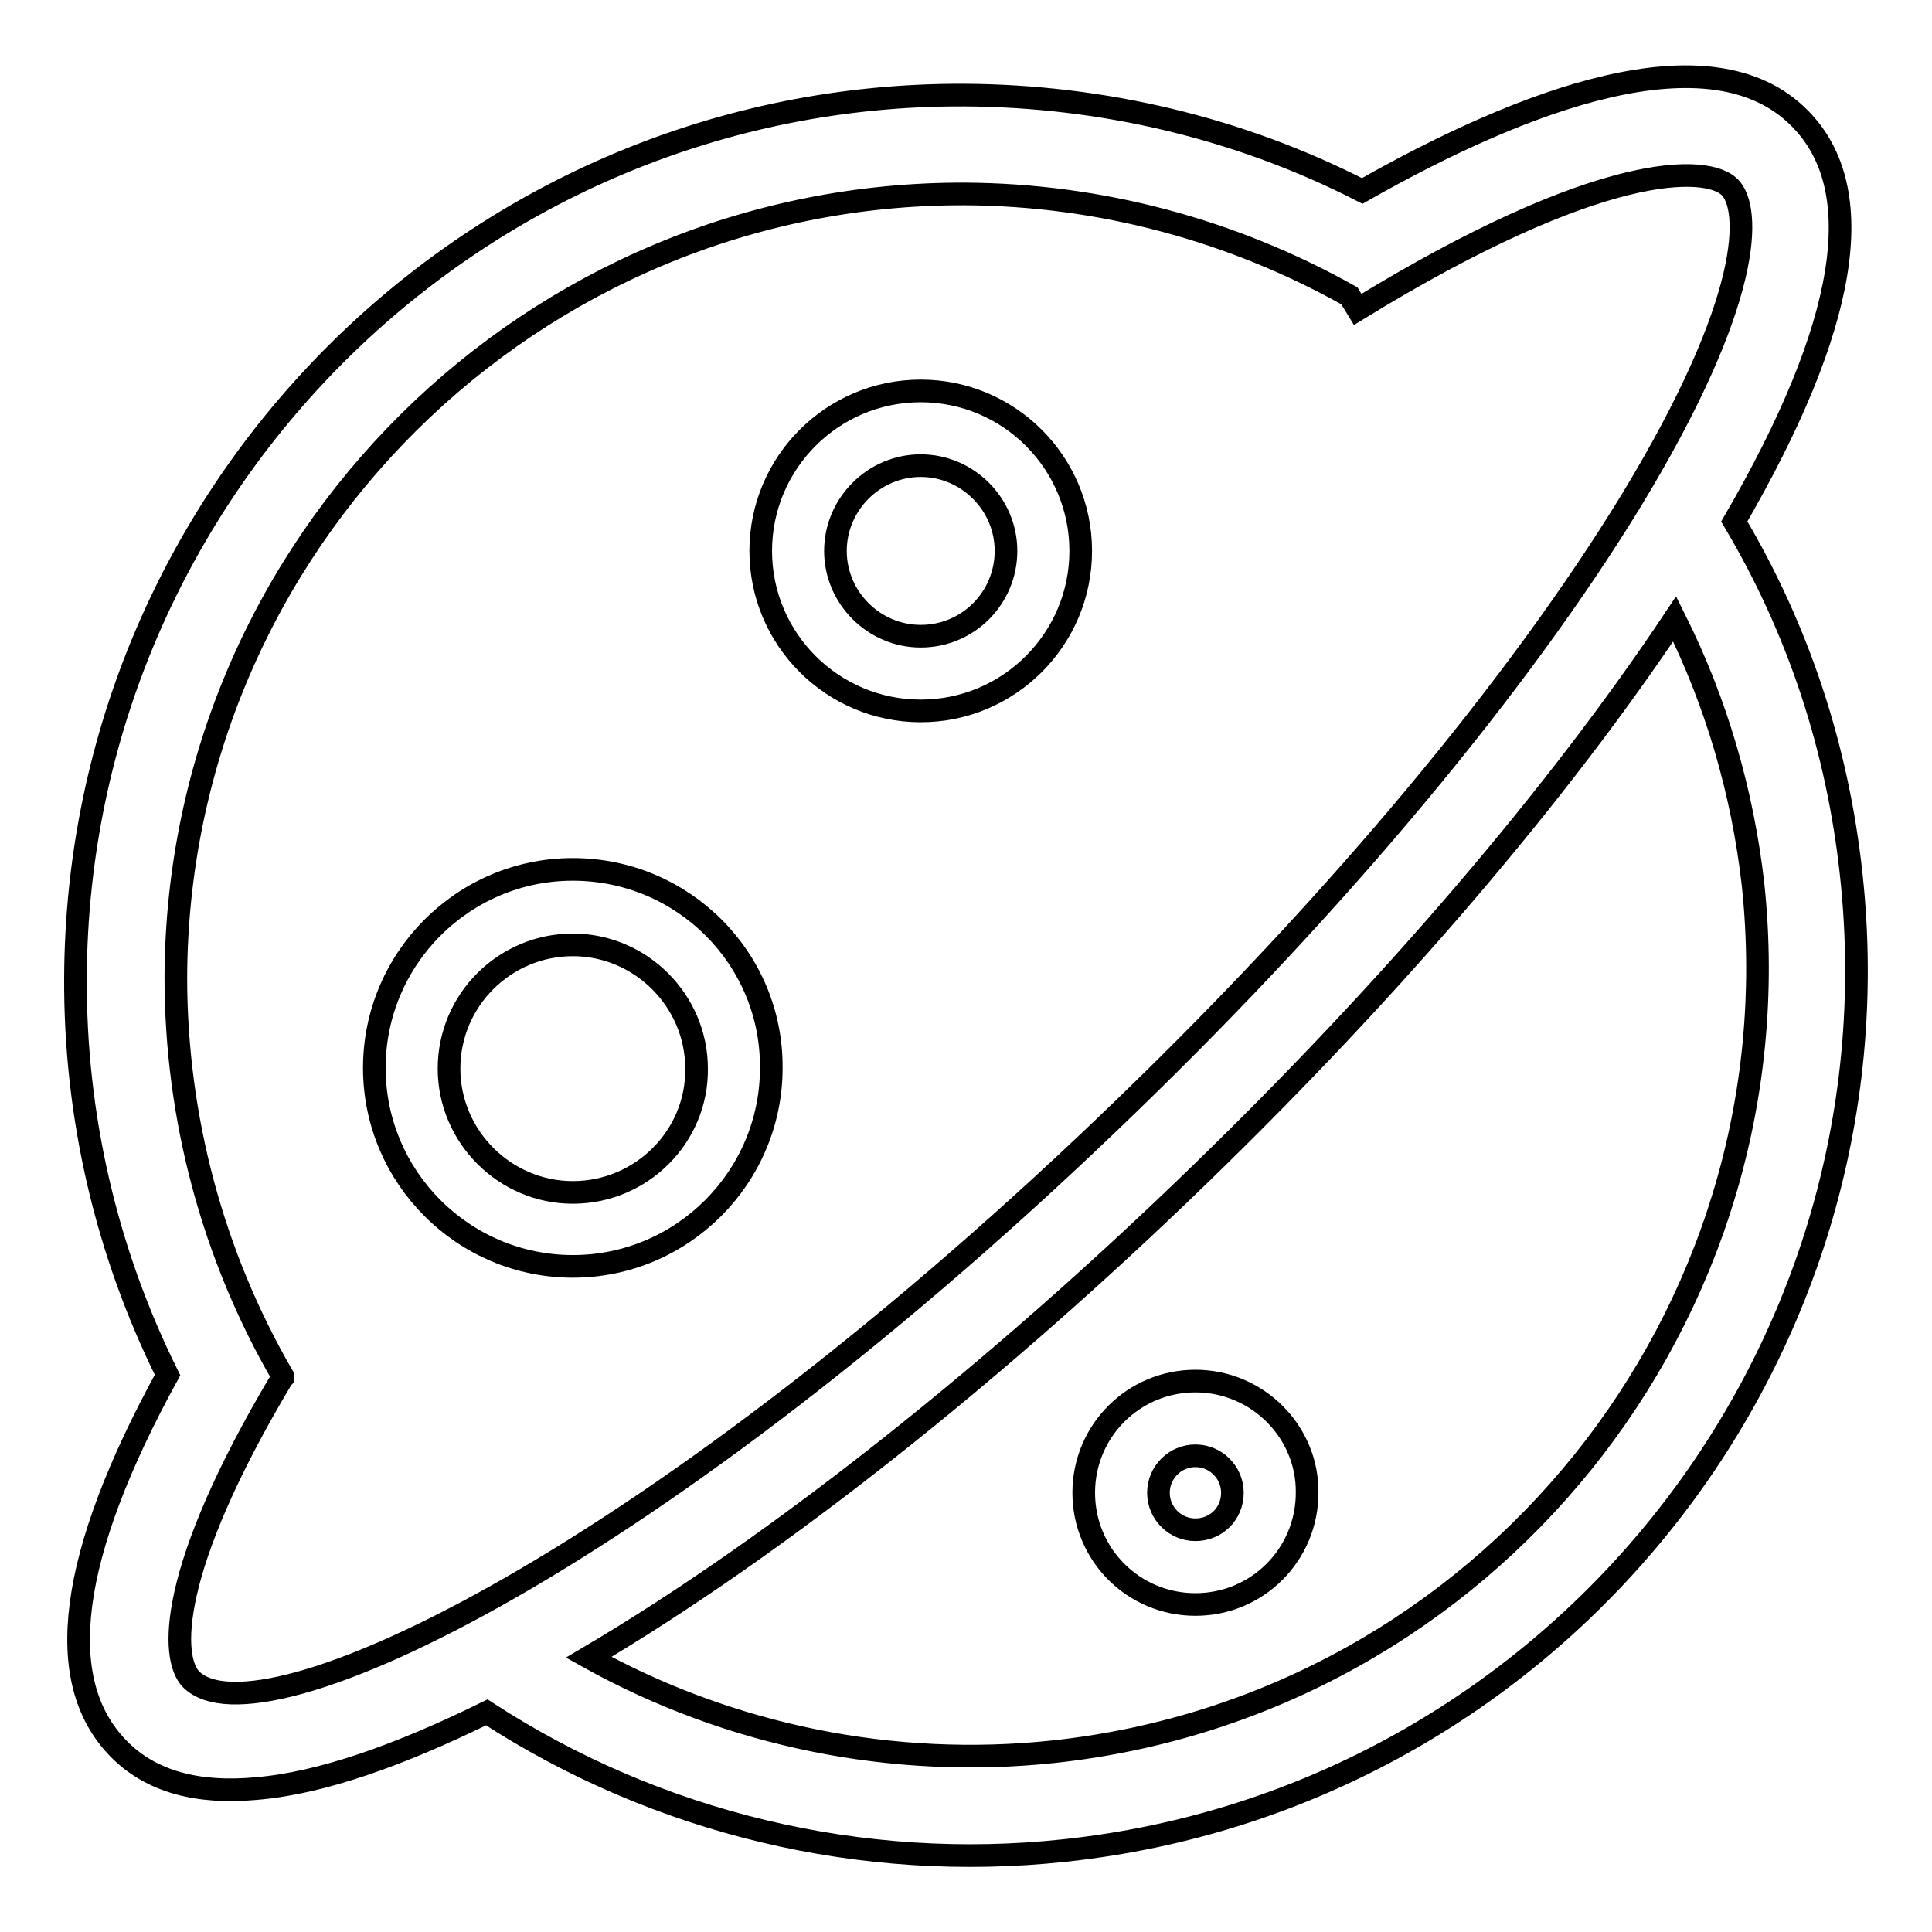
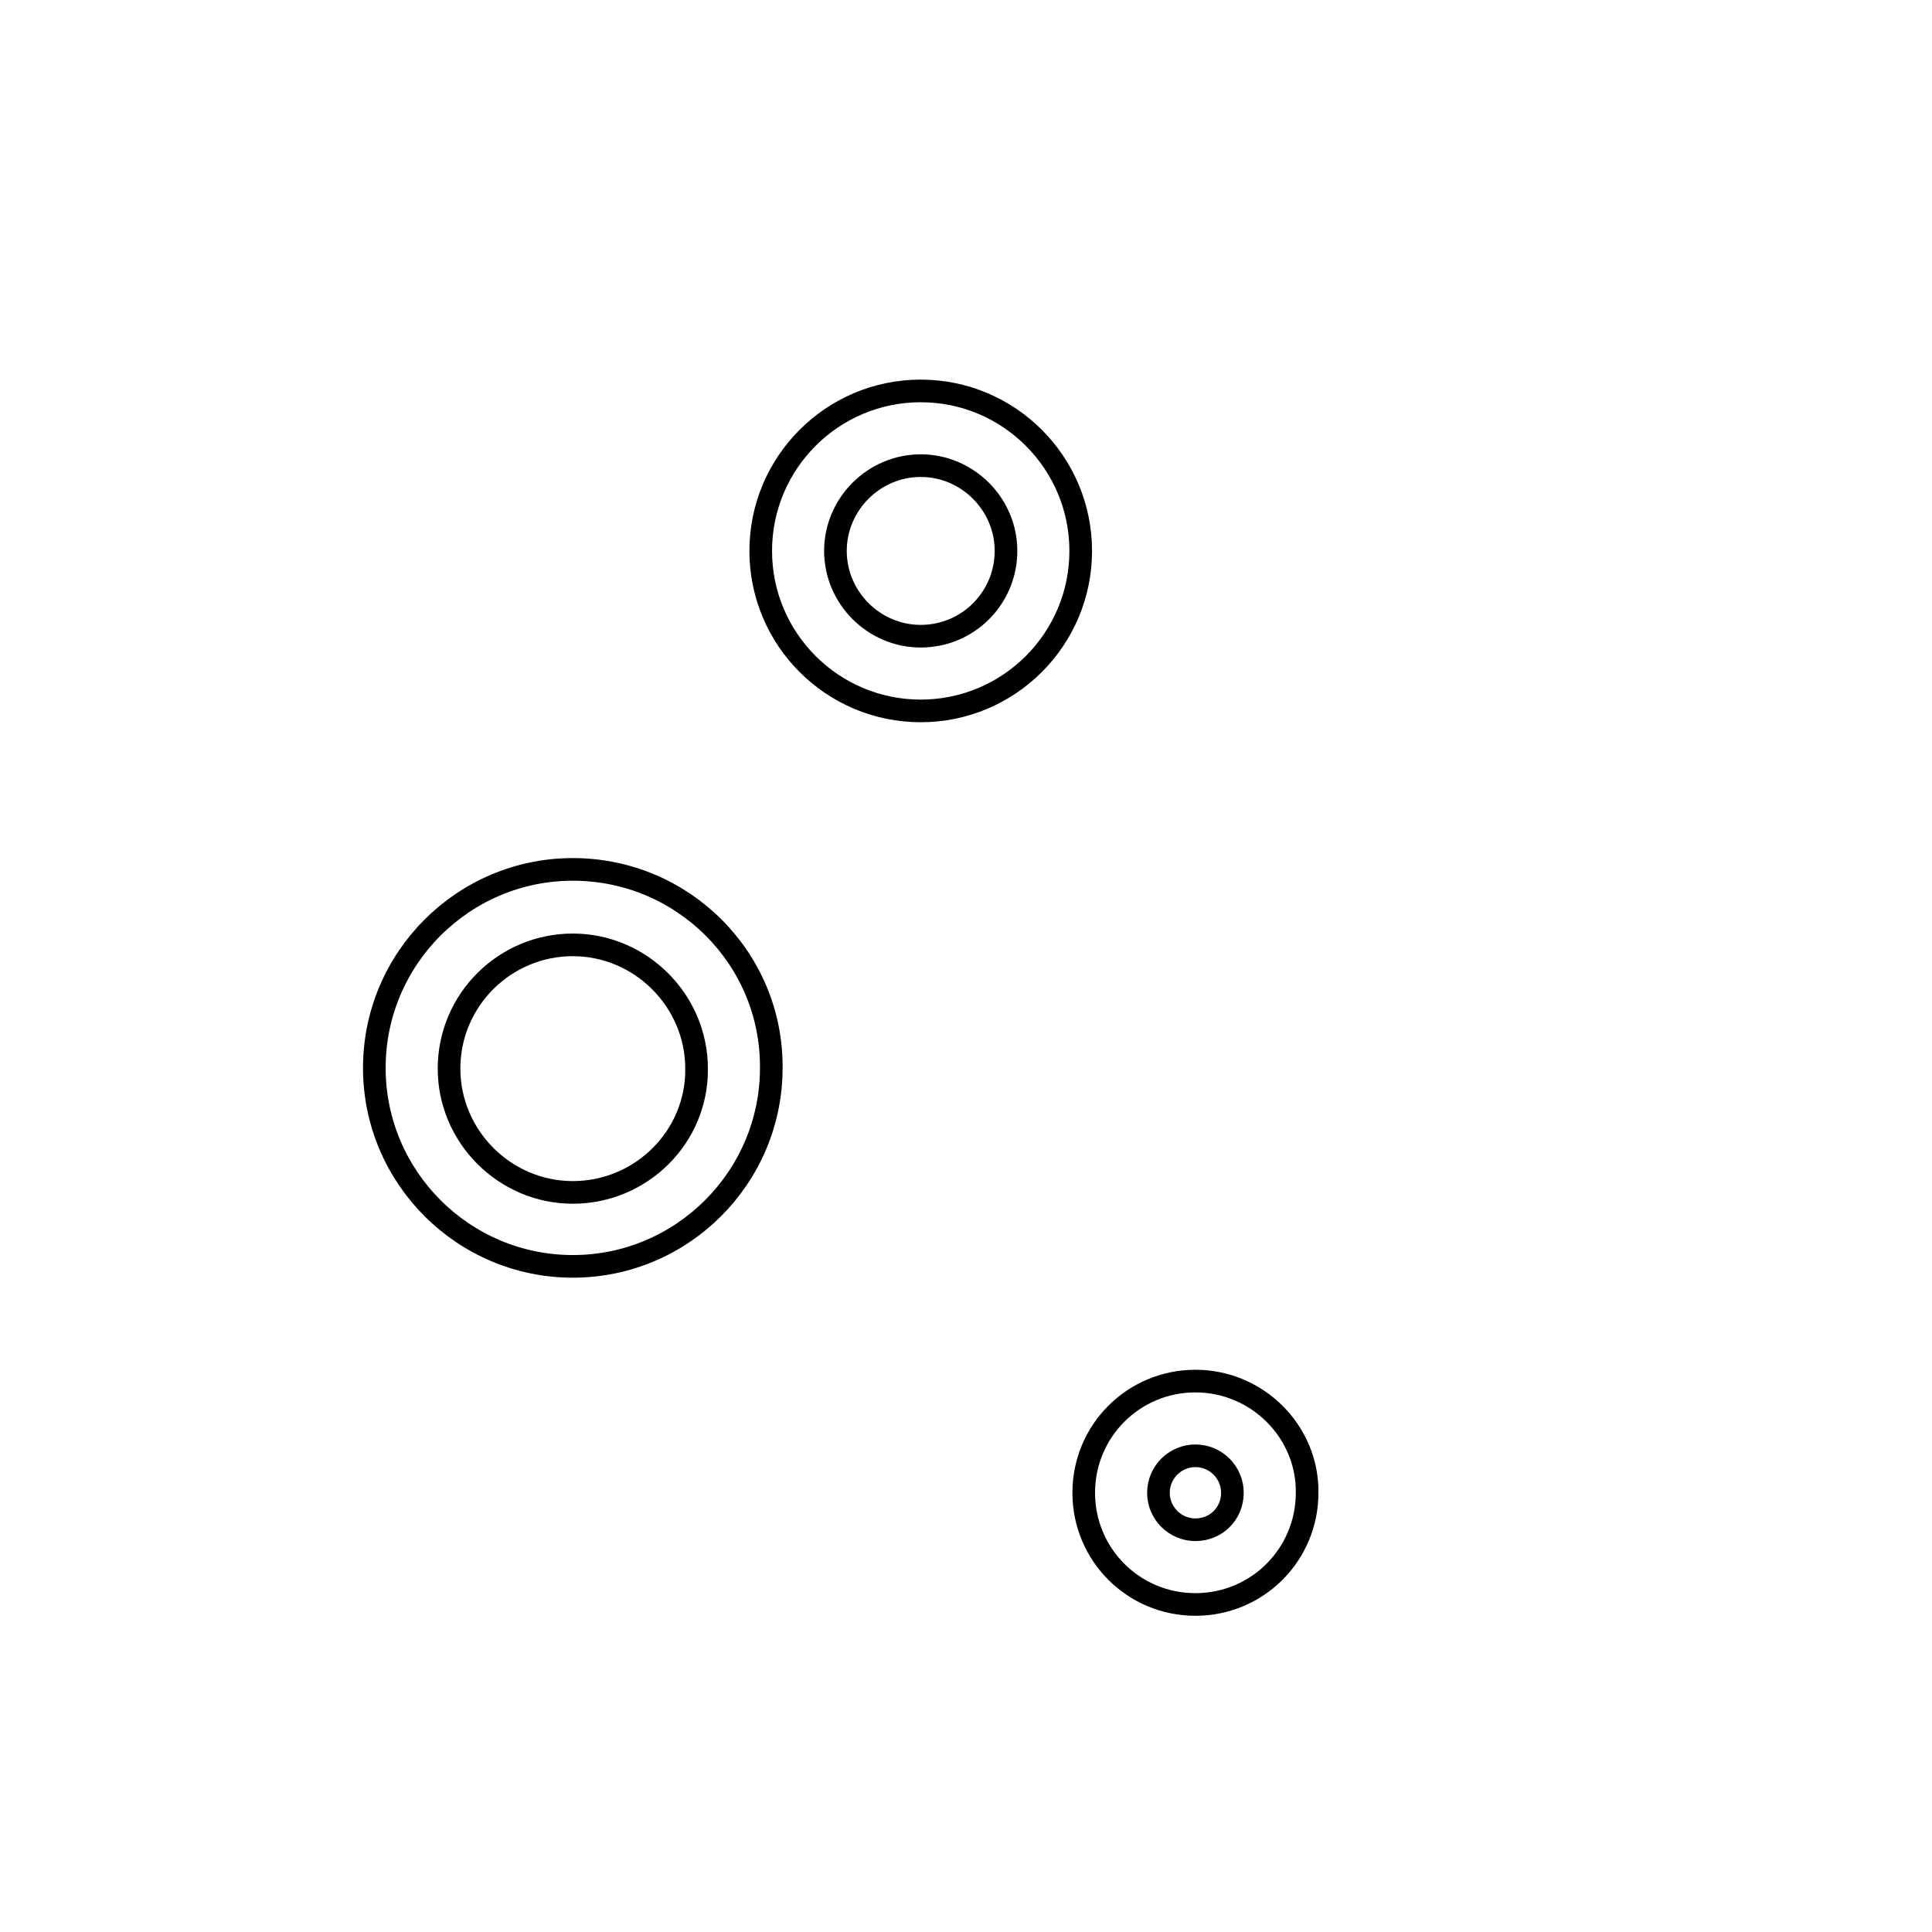
<svg xmlns="http://www.w3.org/2000/svg" version="1.1" x="0px" y="0px" viewBox="0 0 256 256" enable-background="new 0 0 256 256" xml:space="preserve">
  <g>
-     <path stroke-width="3" fill-opacity="0" stroke="#000000" d="M245.3,115.9c-1.8-16.7-7-32.5-15.5-46.8c15.1-26,18-44,8.7-53.4c-11.8-12-36.7-2.5-58,9.6 c-16.2-8.3-34.3-12.6-52.7-12.7C63.1,12.3,10.3,64.8,10,129.5c-0.1,18.4,4.1,36.4,12.2,52.7c-13.1,23.9-15.3,40.5-6.5,49.5 c4.3,4.4,10.5,6,18.2,5.3c8.6-0.7,19-4.4,30.6-10.1c22.6,14.7,49.7,21.2,76.6,18.3C205.5,238.3,252.3,180.3,245.3,115.9z  M25.3,222.5c-2.7-2.8-3.2-14.3,12.1-39.9l0.1-0.1c0,0,0,0,0-0.1v0l0,0c-9.3-16-14.2-34.3-14.2-52.9c0.2-57.5,47.2-104,104.6-103.8 c17.9,0.1,35.4,4.8,50.9,13.5l1.1,1.8c32.1-19.7,46.3-19.2,49.3-16.2c2.8,2.8,3.2,14.8-13.1,41.6c-14.8,24.2-38.4,52.6-66.5,79.8 C87.3,206.6,34.4,231.7,25.3,222.5z M139.7,232.1c-21.4,2.3-43-2.1-61.7-12.5c25.4-15,54.4-38.2,80.8-63.8 c25.7-24.9,47.7-50.7,63.1-73.8c5.5,11,9,22.9,10.4,35.3C238.3,174.4,196.9,225.9,139.7,232.1L139.7,232.1z" />
    <path stroke-width="3" fill-opacity="0" stroke="#000000" d="M75.9,115.2c-14.5,0-26.3,11.8-26.3,26.3c0,14.5,11.8,26.3,26.3,26.3c14.5,0,26.3-11.8,26.3-26.3 C102.3,127,90.5,115.2,75.9,115.2z M75.9,158c-9,0-16.4-7.4-16.4-16.4c0-9.1,7.4-16.4,16.4-16.4c9,0,16.4,7.4,16.4,16.4 C92.4,150.6,85,158,75.9,158z M122,51.8c-11.7,0-21.2,9.5-21.2,21.2c0,11.7,9.5,21.2,21.2,21.2c11.7,0,21.2-9.5,21.2-21.2 C143.2,61.3,133.7,51.8,122,51.8z M122,84.3c-6.2,0-11.3-5.1-11.3-11.3s5.1-11.3,11.3-11.3c6.2,0,11.3,5.1,11.3,11.3 S128.3,84.3,122,84.3z M158.4,183c-8.2,0-14.8,6.6-14.8,14.8c0,8.2,6.6,14.8,14.8,14.8c8.2,0,14.8-6.6,14.8-14.8 C173.3,189.7,166.6,183,158.4,183z M158.4,202.7c-2.7,0-4.9-2.2-4.9-4.9c0-2.7,2.2-4.9,4.9-4.9c2.7,0,4.9,2.2,4.9,4.9 C163.3,200.6,161.1,202.7,158.4,202.7z" />
  </g>
</svg>